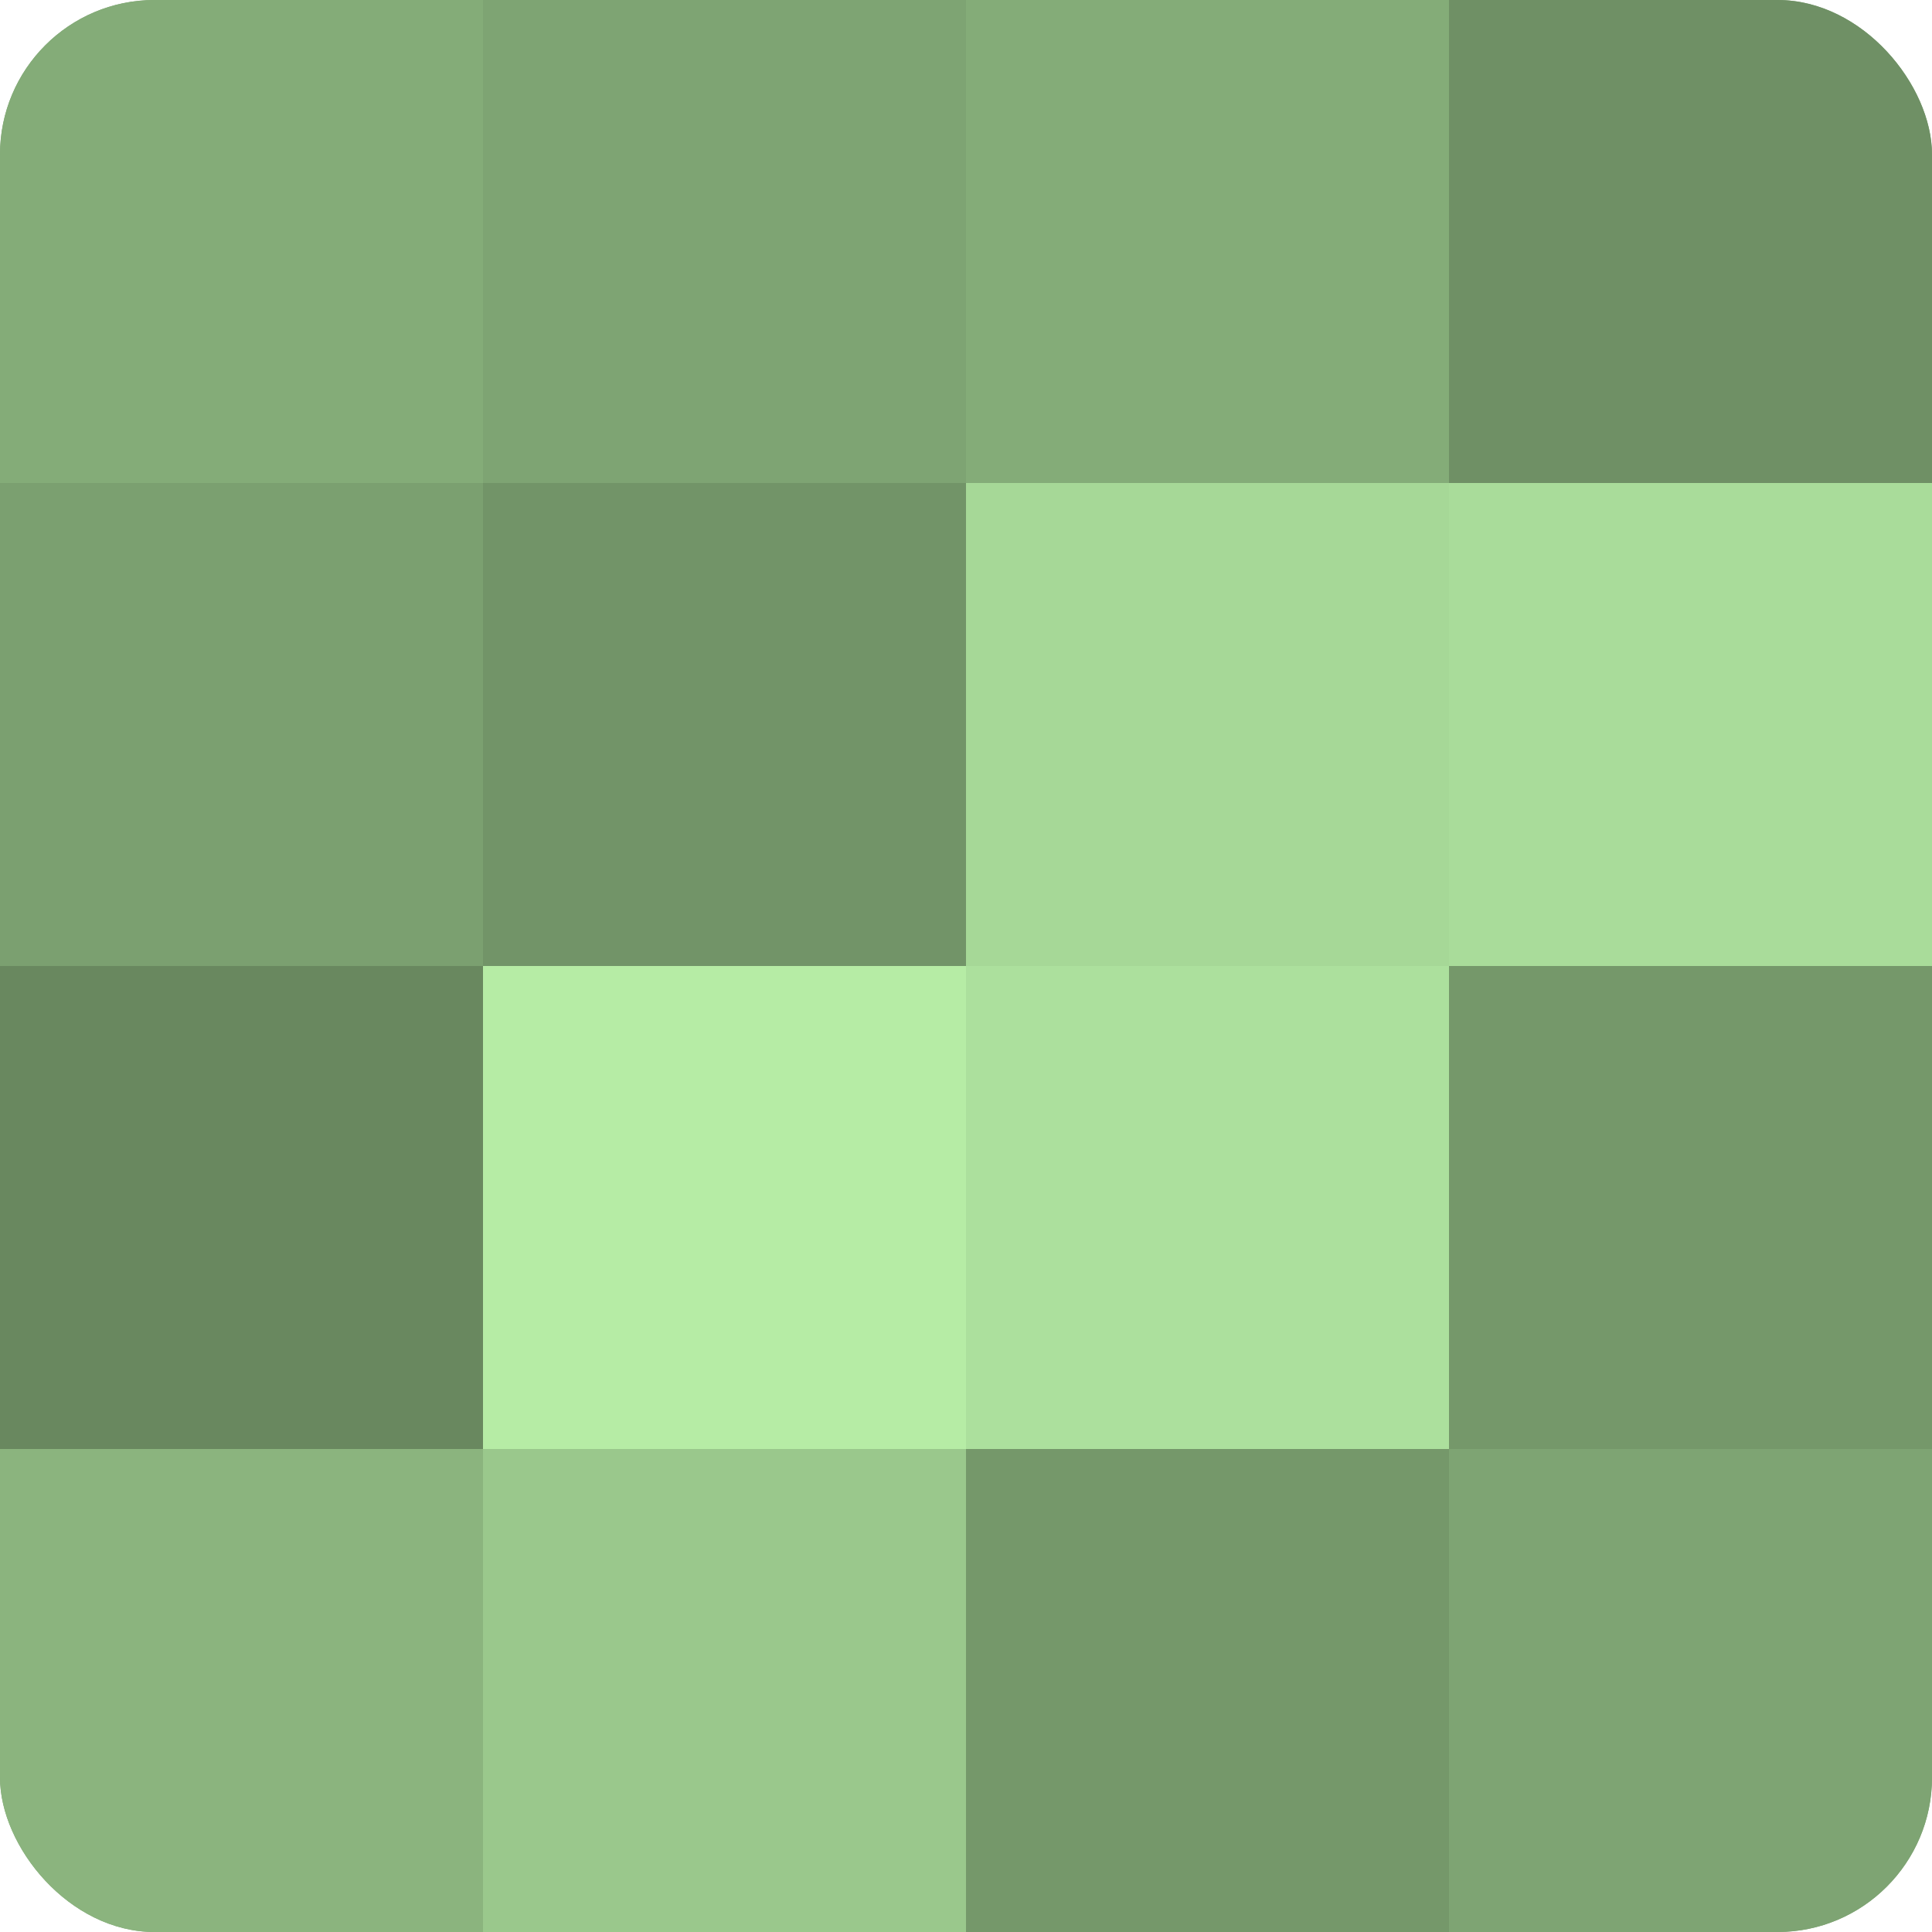
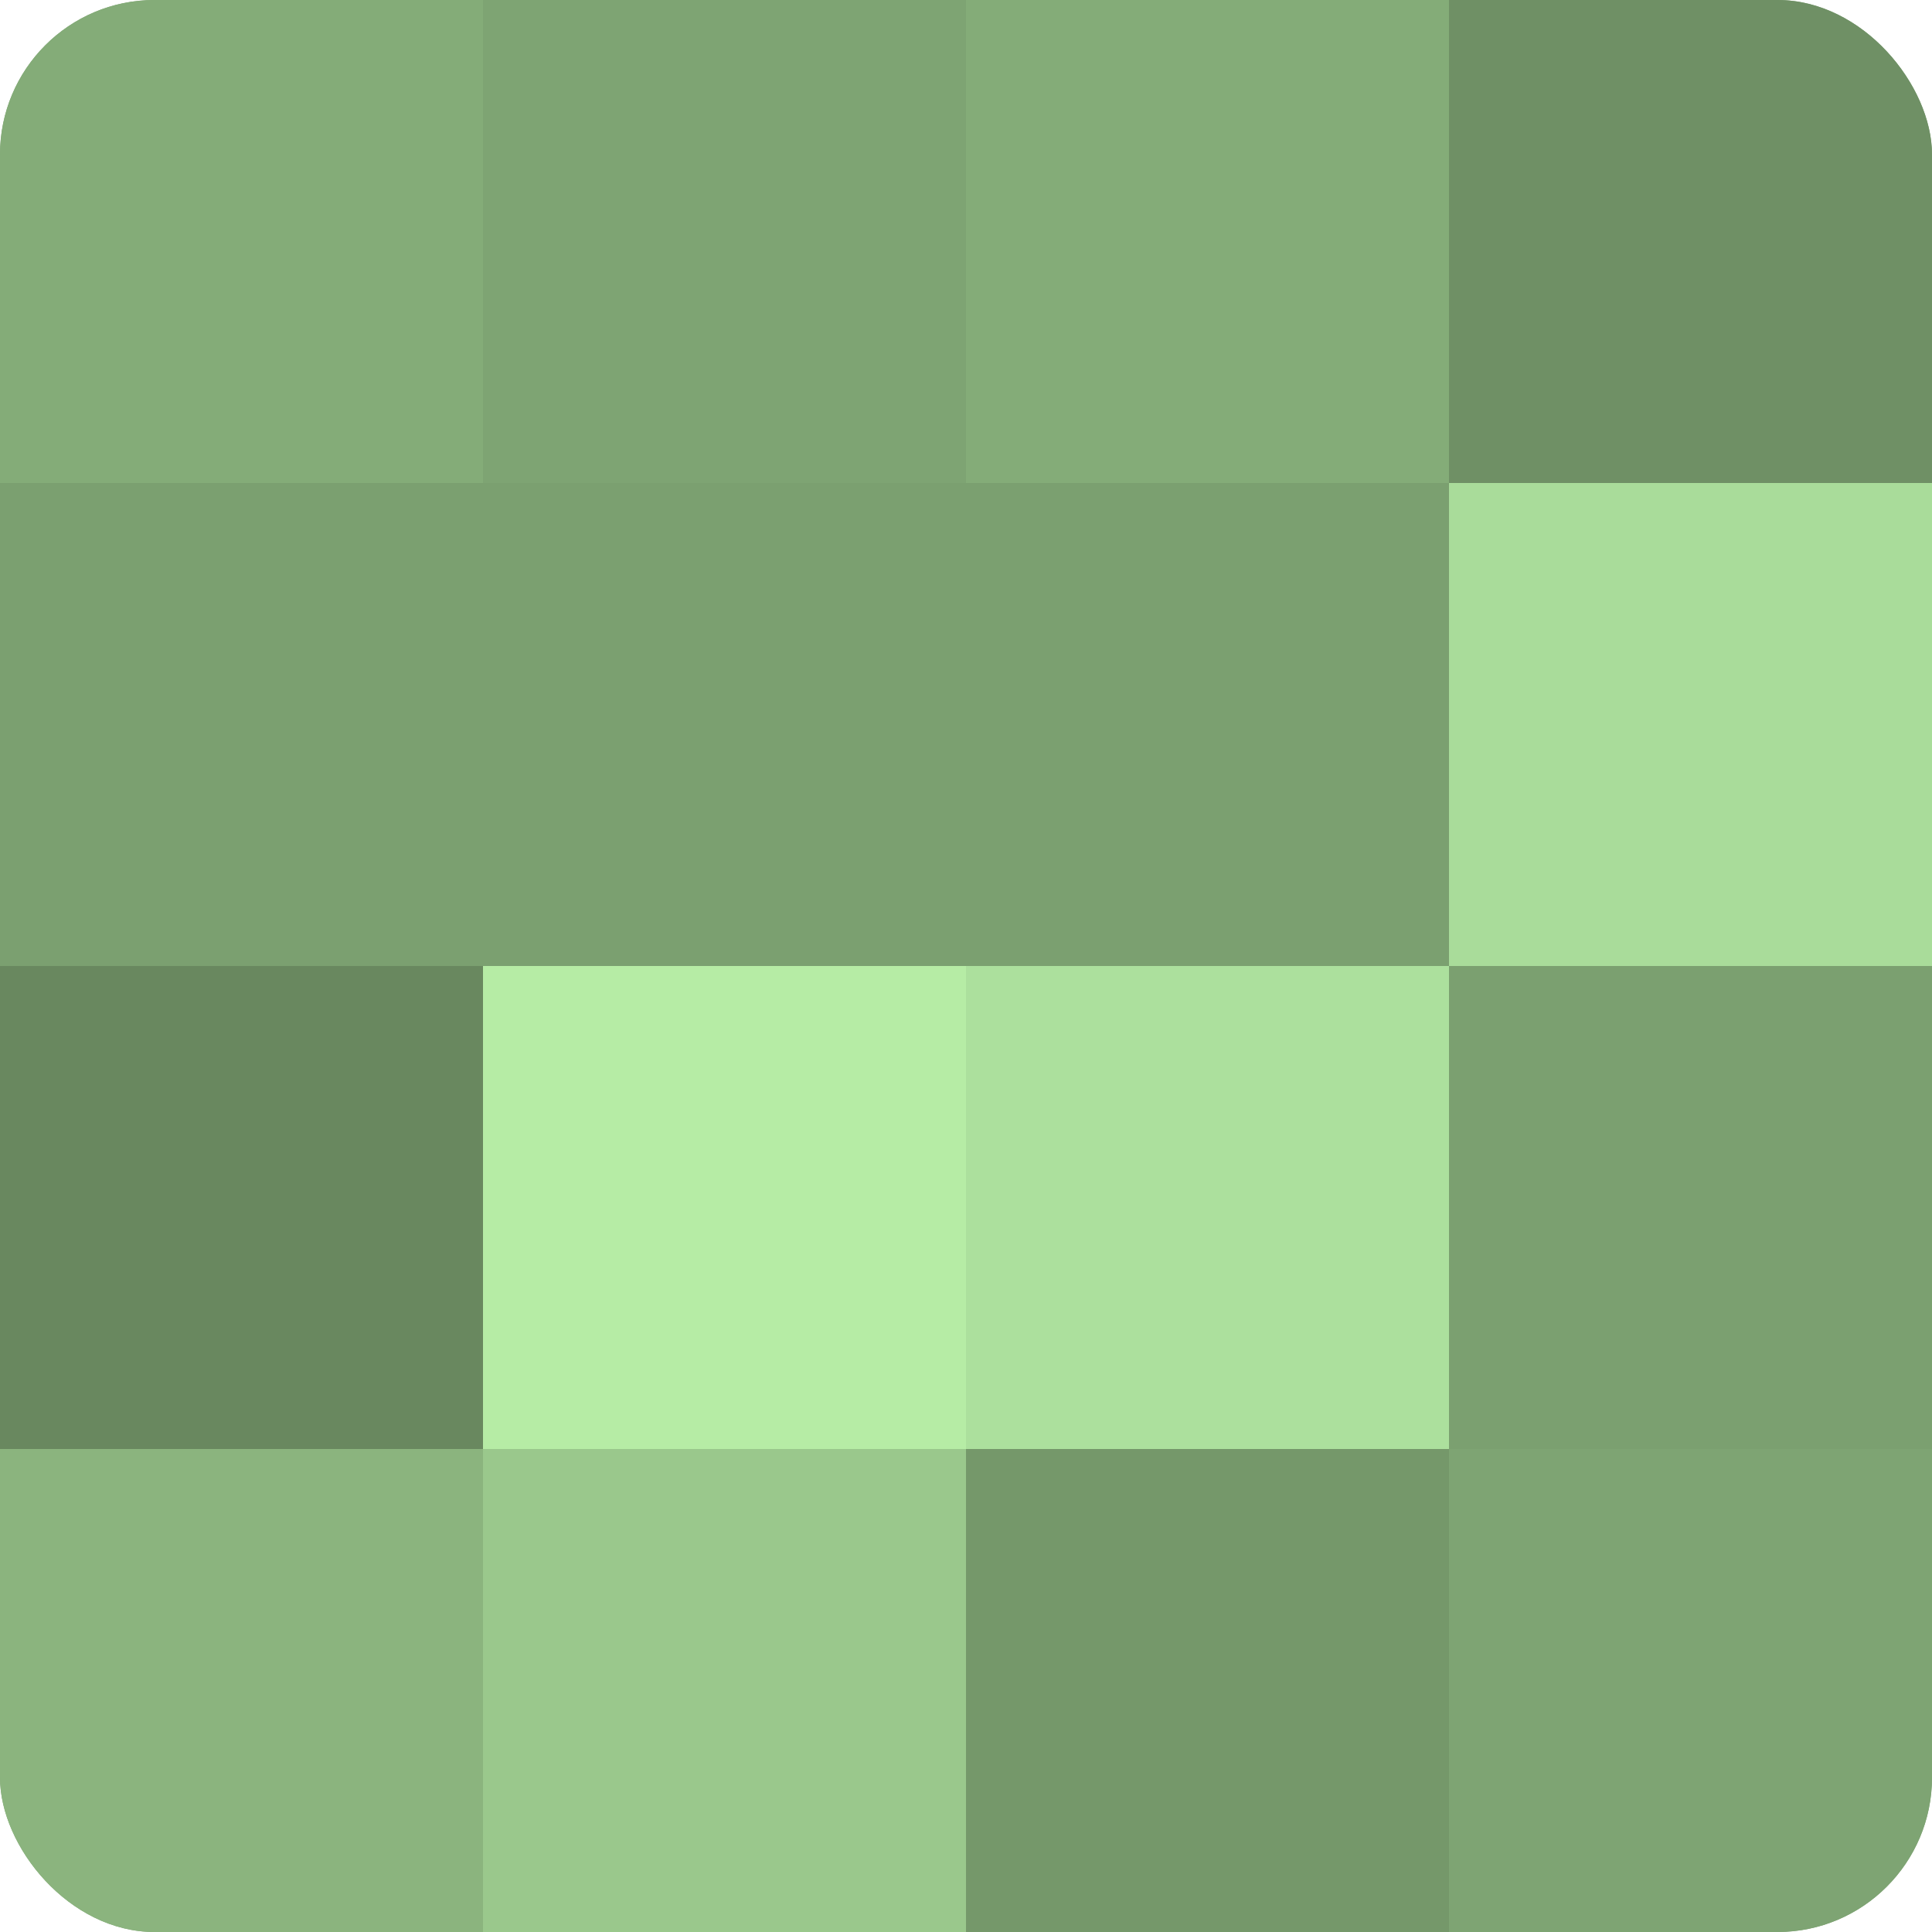
<svg xmlns="http://www.w3.org/2000/svg" width="60" height="60" viewBox="0 0 100 100" preserveAspectRatio="xMidYMid meet">
  <defs>
    <clipPath id="c" width="100" height="100">
      <rect width="100" height="100" rx="8" ry="8" />
    </clipPath>
  </defs>
  <g clip-path="url(#c)">
    <rect width="100" height="100" fill="#7ba070" />
    <rect width="25" height="25" fill="#84ac78" />
    <rect y="25" width="25" height="25" fill="#7ba070" />
    <rect y="50" width="25" height="25" fill="#69885f" />
    <rect y="75" width="25" height="25" fill="#8bb47e" />
    <rect x="25" width="25" height="25" fill="#7ea473" />
-     <rect x="25" y="25" width="25" height="25" fill="#729468" />
    <rect x="25" y="50" width="25" height="25" fill="#b6eca5" />
    <rect x="25" y="75" width="25" height="25" fill="#9ac88c" />
    <rect x="50" width="25" height="25" fill="#84ac78" />
-     <rect x="50" y="25" width="25" height="25" fill="#a6d897" />
    <rect x="50" y="50" width="25" height="25" fill="#ace09d" />
    <rect x="50" y="75" width="25" height="25" fill="#75986a" />
    <rect x="75" width="25" height="25" fill="#6f9065" />
    <rect x="75" y="25" width="25" height="25" fill="#a9dc9a" />
-     <rect x="75" y="50" width="25" height="25" fill="#75986a" />
    <rect x="75" y="75" width="25" height="25" fill="#7ea473" />
  </g>
</svg>